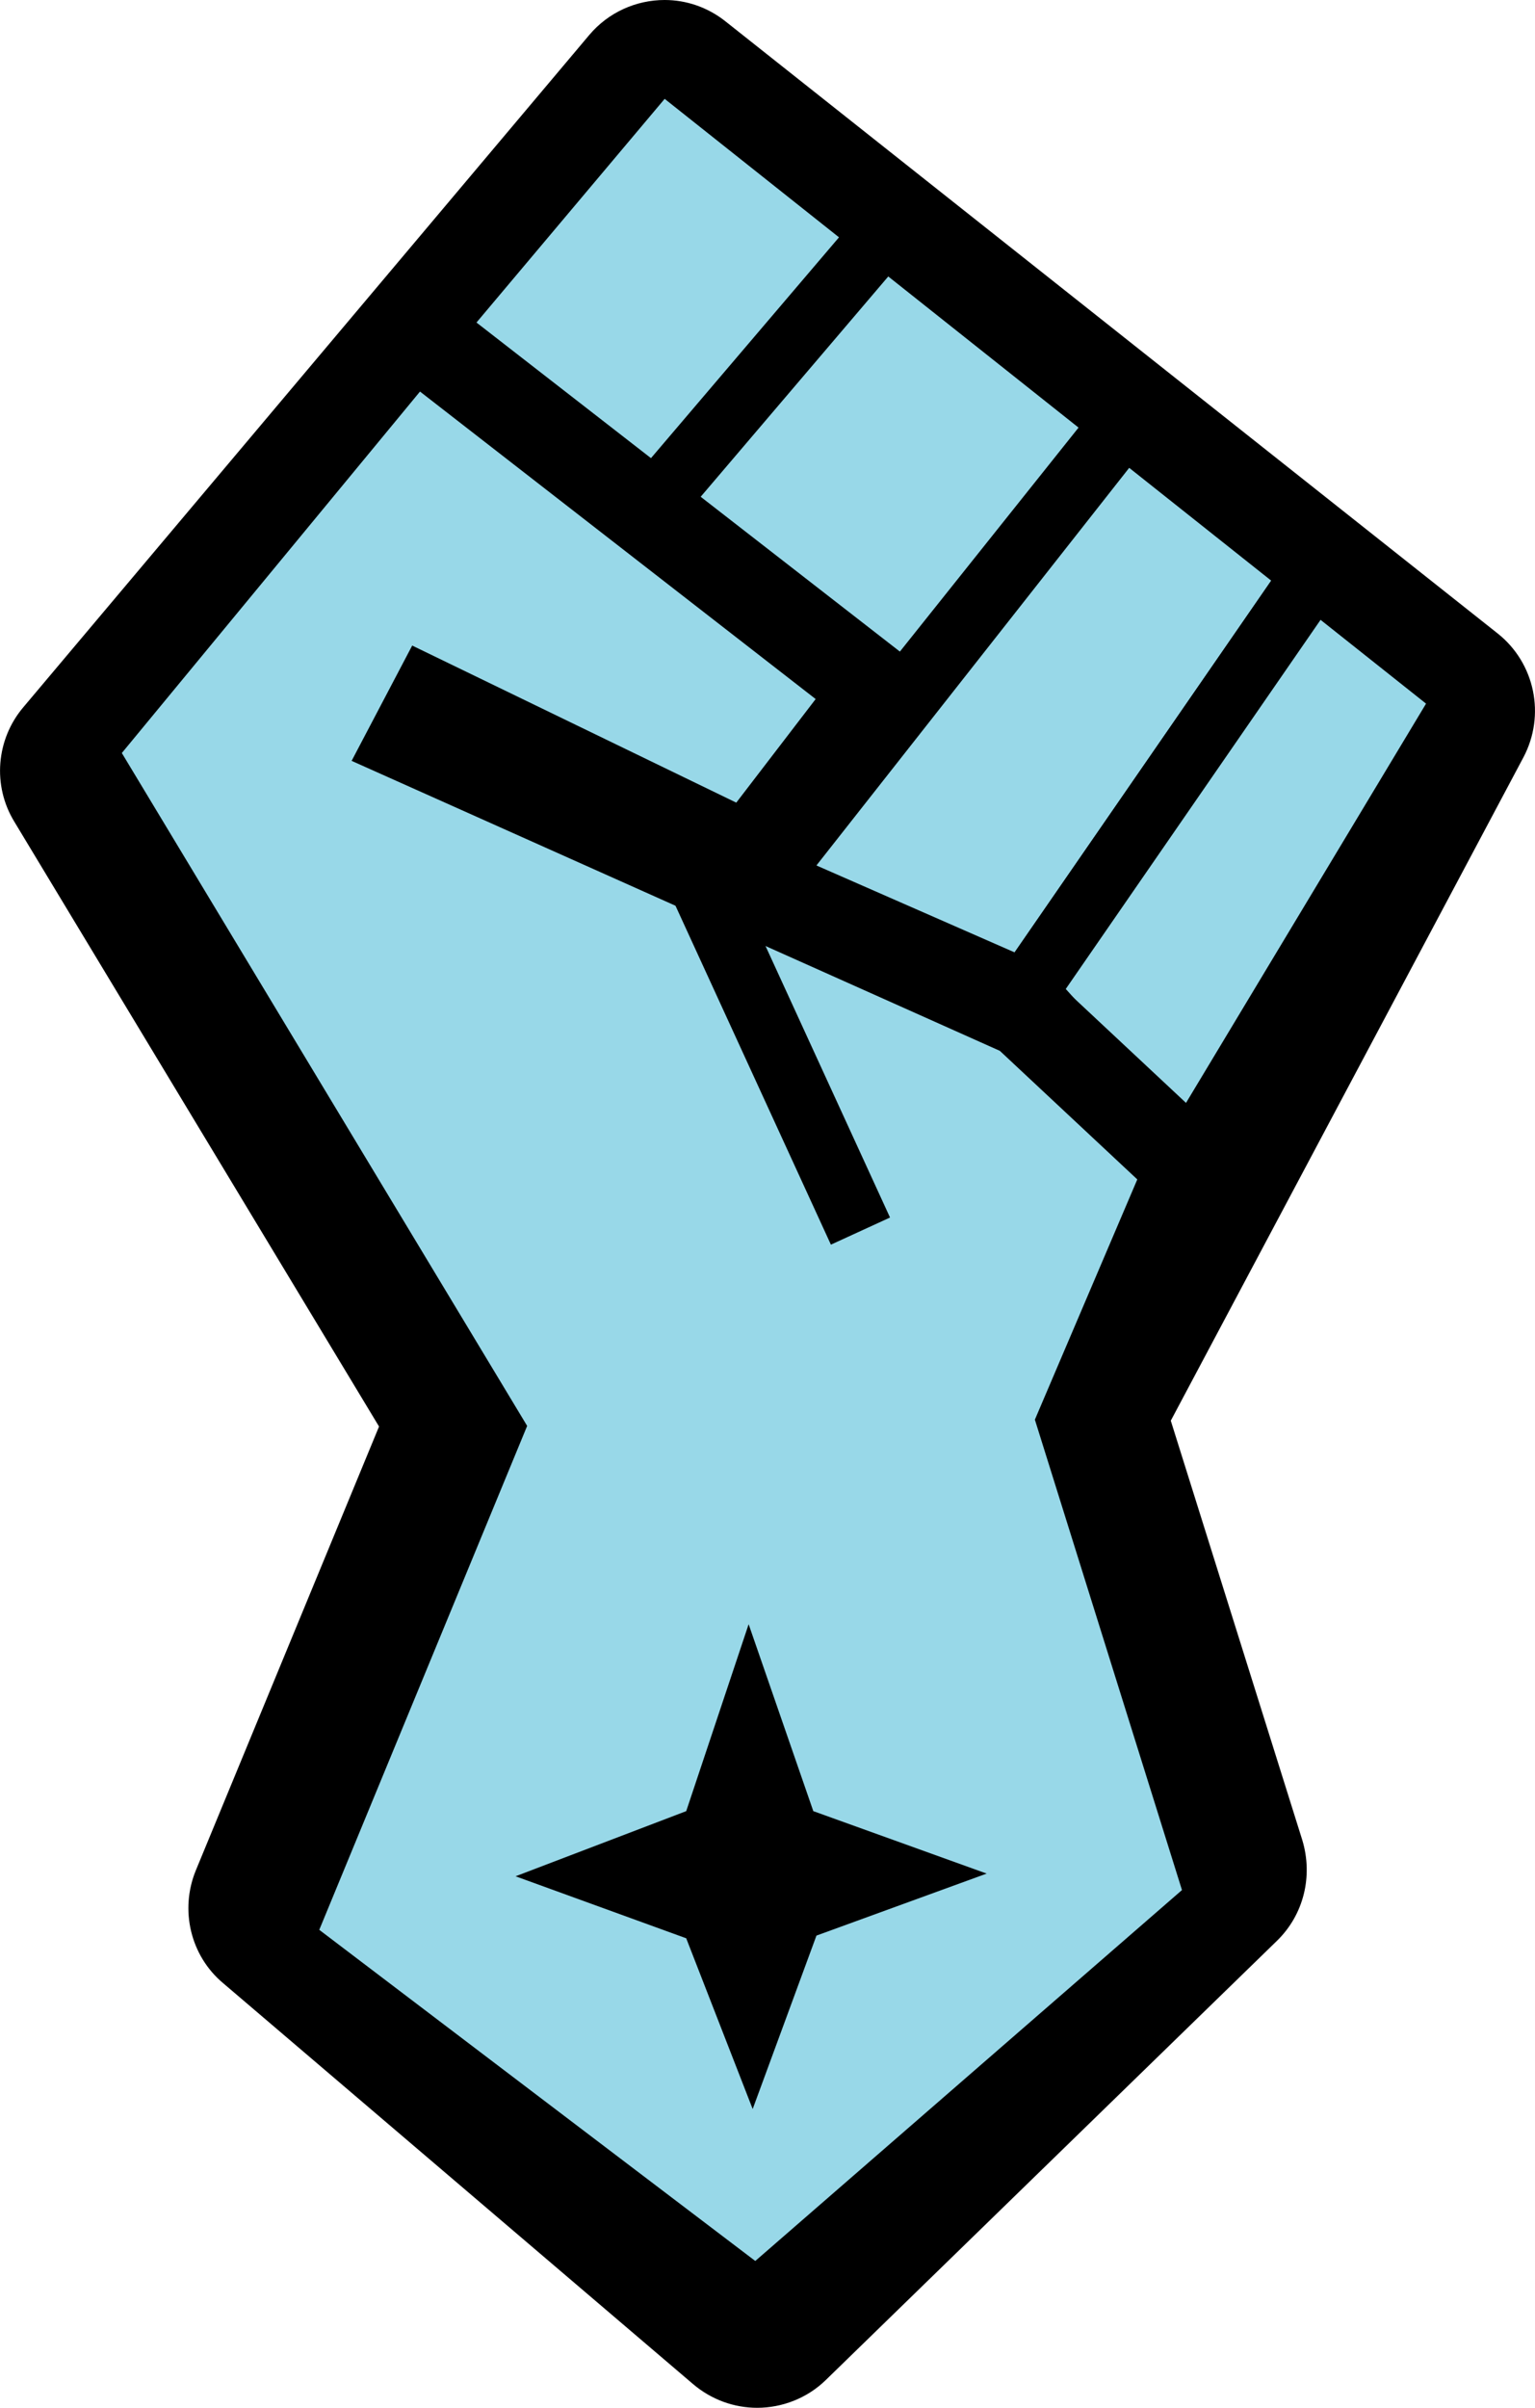
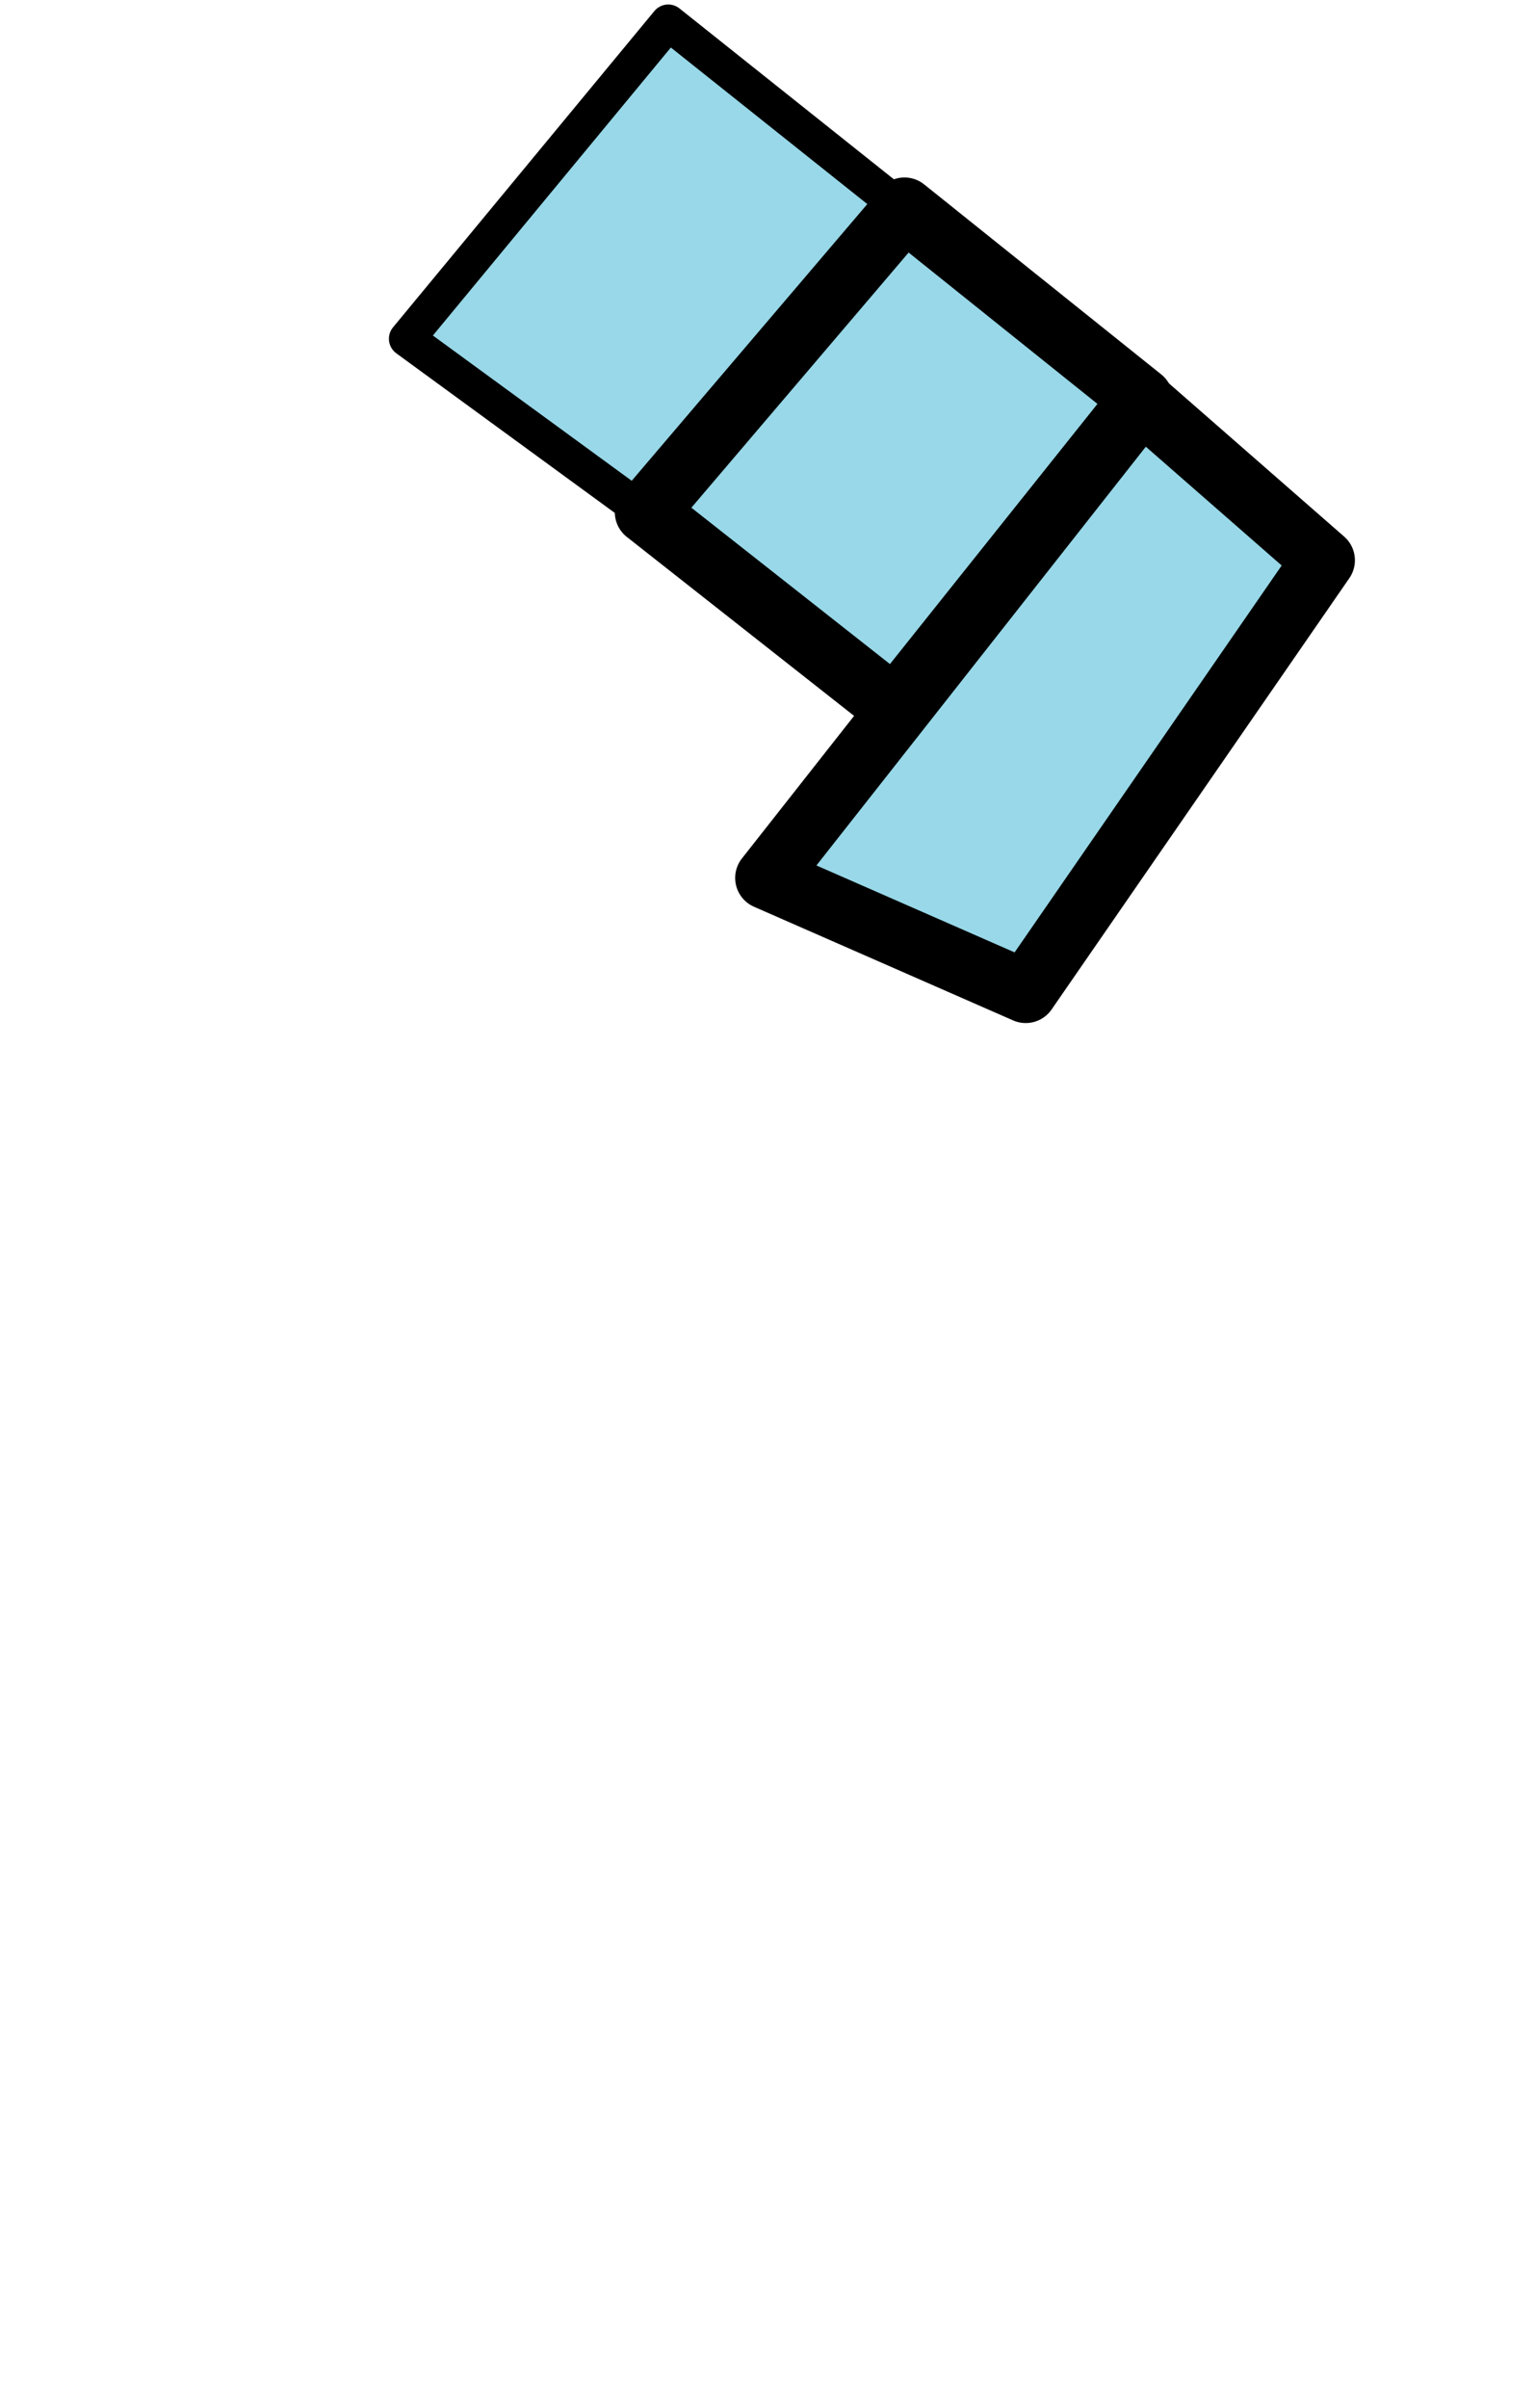
<svg xmlns="http://www.w3.org/2000/svg" version="1.1" id="Layer_1" x="0px" y="0px" viewBox="316.4 20 341.8 535.9" enable-background="new 316.4 20 341.8 535.9" xml:space="preserve">
  <g id="Layer_1_1_">
</g>
  <g id="Layer_2">
    <g>
      <g>
        <g>
          <g>
            <polygon fill="#98D8E8" stroke="#000000" stroke-width="8" stroke-linecap="round" stroke-linejoin="round" stroke-miterlimit="10" points="       465.2,25 407,95.4 458.9,133.3 517.8,66.9      " />
            <polygon fill="#98D8E8" stroke="#000000" stroke-width="14" stroke-linecap="round" stroke-linejoin="round" stroke-miterlimit="10" points="       517.8,66.5 570.6,108.8 515.7,177.6 460.3,134      " />
            <polygon fill="#98D8E8" stroke="#000000" stroke-width="14" stroke-linecap="round" stroke-linejoin="round" stroke-miterlimit="10" points="       570.6,109.3 487.1,215.4 544.8,240.7 611.1,144.7      " />
-             <polygon fill="#98D8E8" stroke="#000000" stroke-width="14" stroke-linecap="round" stroke-linejoin="round" stroke-miterlimit="10" points="       611.1,144.7 644.4,172.8 580.1,279.7 544.8,240.7      " />
-             <polygon fill="#98D8E8" stroke="#000000" stroke-width="19.848" stroke-miterlimit="10" points="581.5,280 557.4,336.5        591,443.9 485,536 375.4,452.8 422.7,338.2 331.4,186.7 408.4,93.4 511.9,173.8 483.3,211.1 412.5,176.8 408.4,184.6        544.6,245.5      " />
          </g>
-           <line fill="none" stroke="#000000" stroke-width="14.484" stroke-miterlimit="10" x1="470.2" y1="211.6" x2="508" y2="294" />
        </g>
        <g>
-           <path d="M464.4,42l171.8,136.4l-82.8,155.8l32,102.2L484.9,534l-104.6-89.2l45-109l-86.9-144.1L464.4,42 M464.4,20      c-6.3,0-12.5,2.7-16.8,7.8l-126,149.6c-6.1,7.2-6.9,17.5-2,25.5l81.2,134.6L360,436.3c-3.6,8.8-1.2,19,6.1,25.1l104.6,89.2      c4.1,3.5,9.2,5.3,14.3,5.3c5.5,0,11.1-2.1,15.3-6.2L600.7,452c6-5.8,8.1-14.4,5.7-22.4l-29.3-93.4l78.5-147.6      c5-9.4,2.6-21-5.7-27.6L478,24.8C474,21.6,469.2,20,464.4,20L464.4,20z" />
-         </g>
+           </g>
      </g>
-       <polygon points="469.2,423.1 483.1,381.5 497.5,423.1 536.1,437 498.2,450.8 484,489.4 469.2,451.4 431.2,437.6   " />
    </g>
  </g>
</svg>